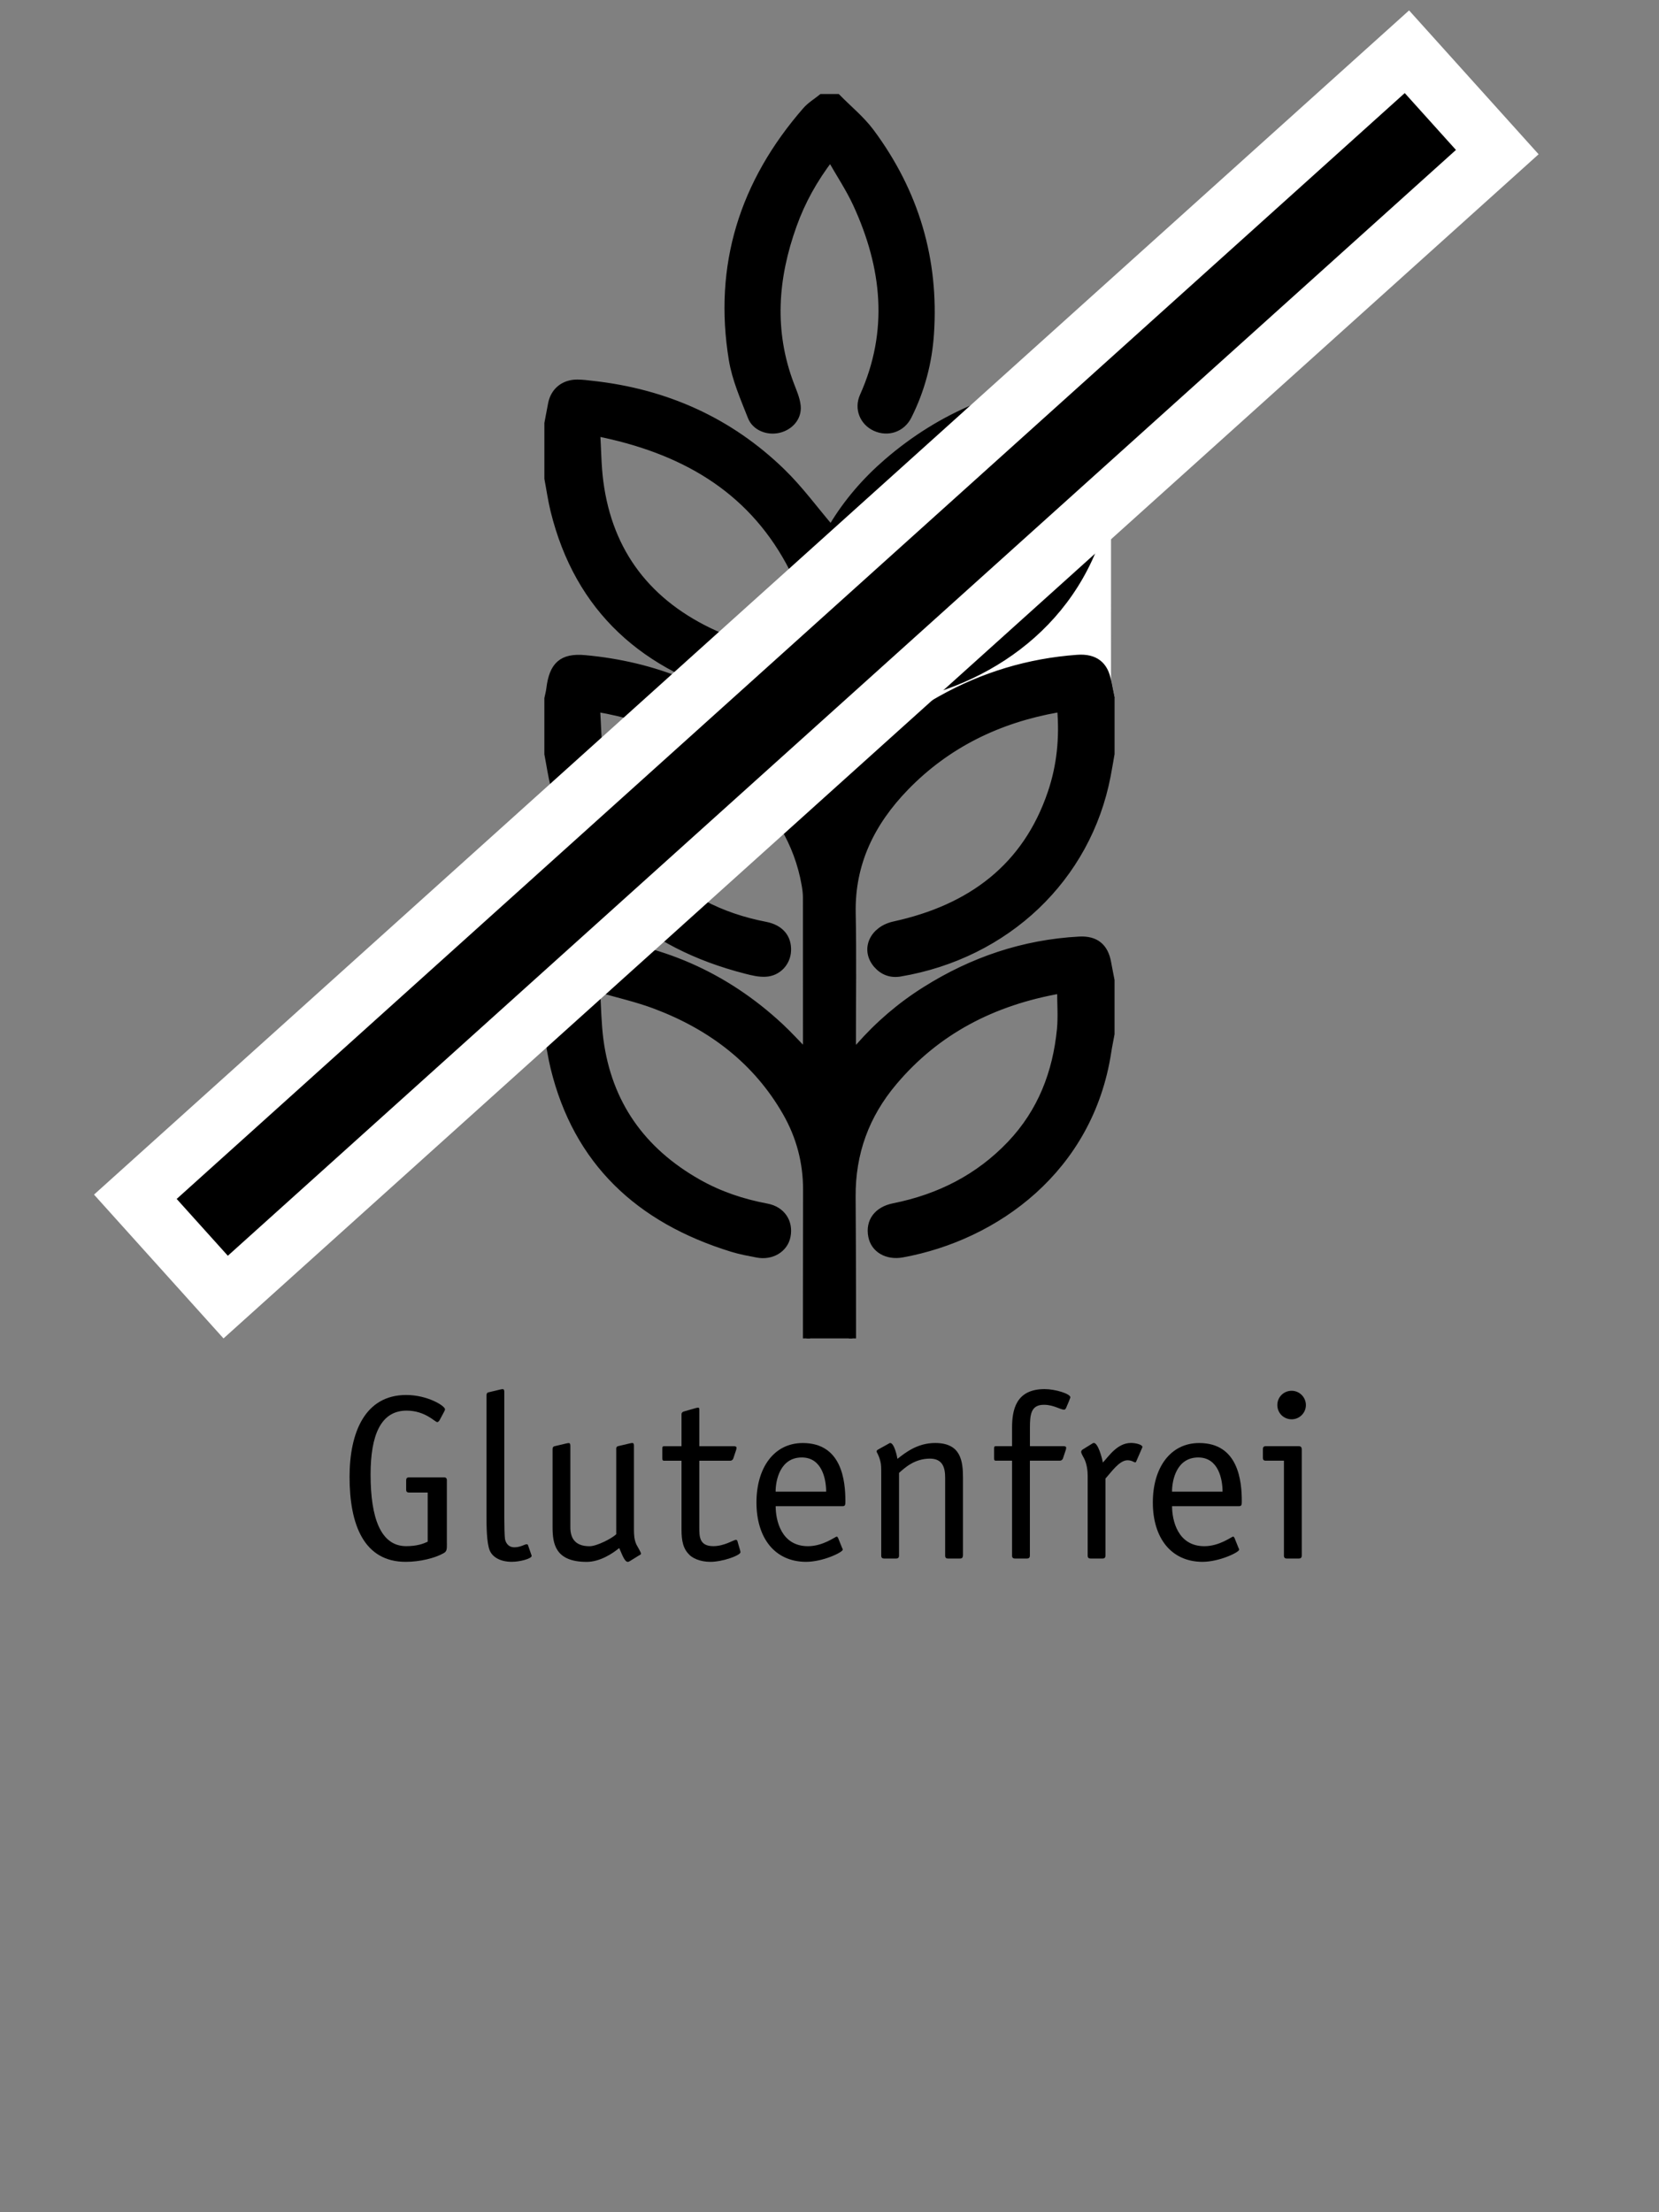
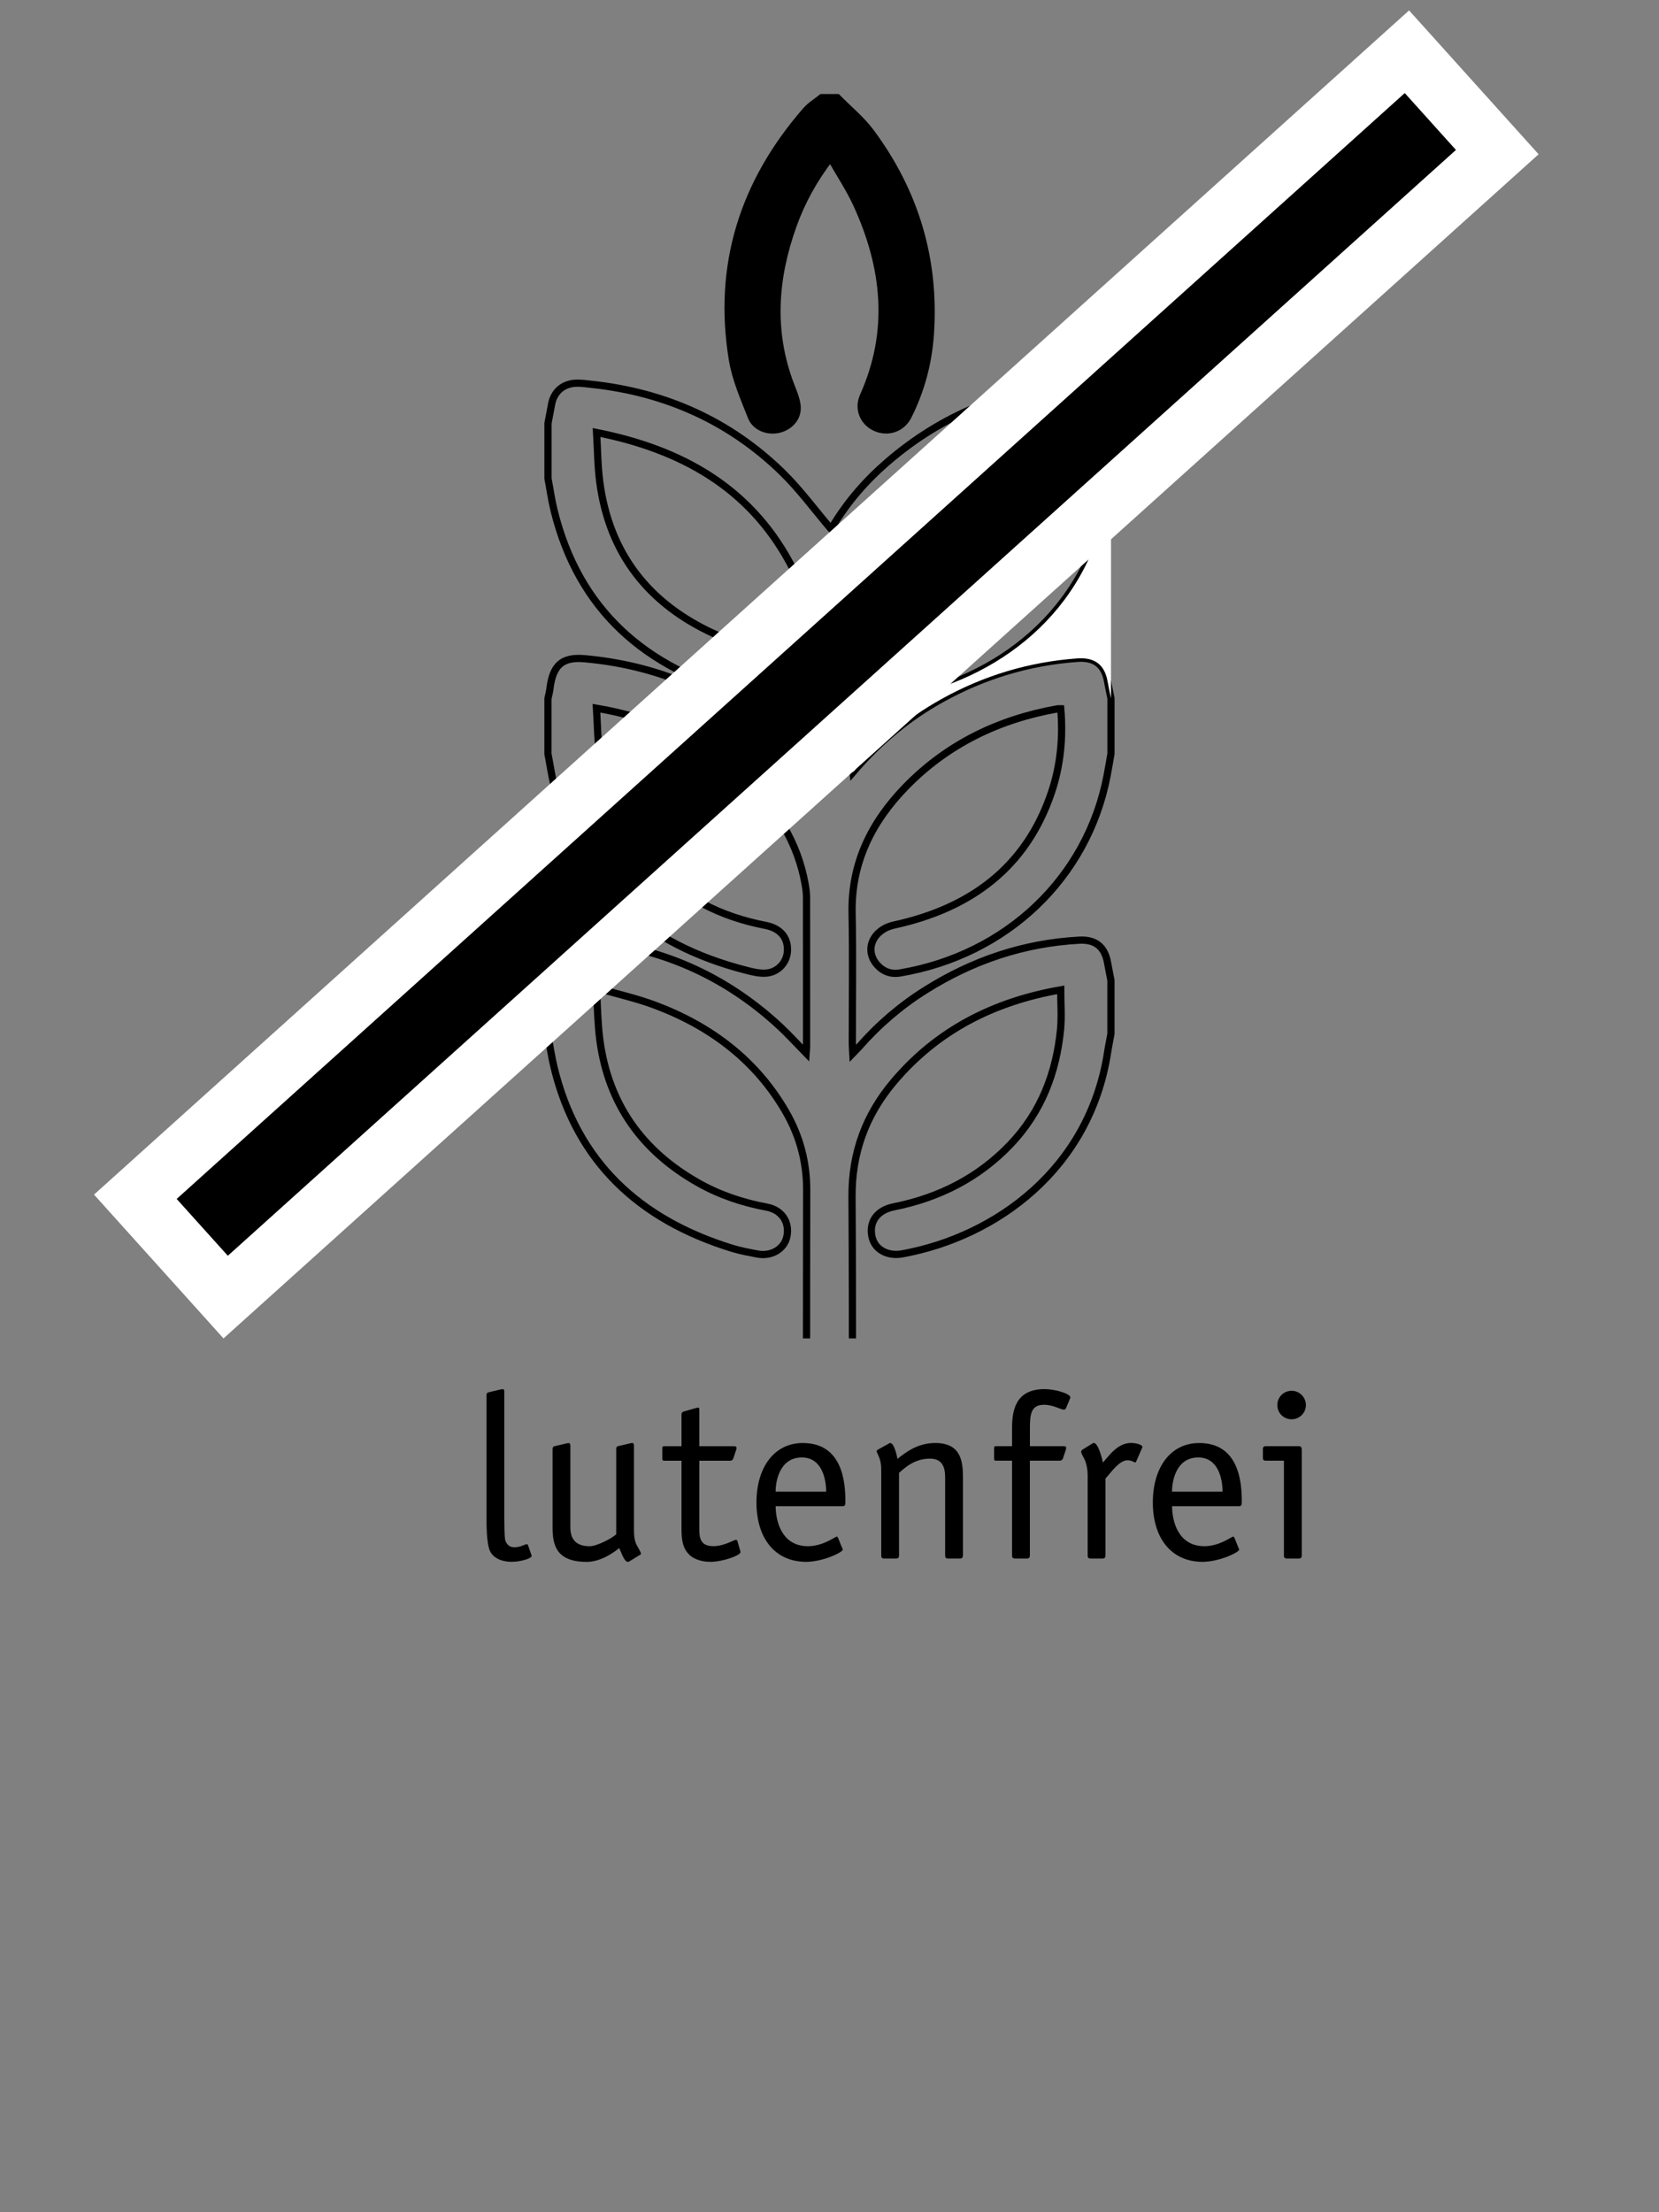
<svg xmlns="http://www.w3.org/2000/svg" xmlns:xlink="http://www.w3.org/1999/xlink" version="1.1" id="Ebene_1" x="0px" y="0px" enable-background="new 0 0 283.46 170.08" xml:space="preserve" viewBox="120 57.08 42.52 56.69">
  <rect x="120" y="57.08" width="42.52" height="56.69" fill="#808080" stroke="none" />
  <g>
    <g>
      <defs>
        <rect id="SVGID_1_" x="133.952" y="59.49" width="14.614" height="31.89" />
      </defs>
      <clipPath id="SVGID_2_">
        <use xlink:href="#SVGID_1_" overflow="visible" />
      </clipPath>
-       <path clip-path="url(#SVGID_2_)" d="M134.044,83.624c0-0.473,0-0.946,0-1.419c0.026-0.131,0.052-0.263,0.078-0.395    c0.097-0.5,0.291-0.671,0.819-0.629c1.949,0.153,3.632,0.892,5.044,2.202c0.227,0.21,0.434,0.44,0.675,0.686    c0.005-0.075,0.012-0.123,0.012-0.169c0-1.275,0.001-2.551-0.001-3.826c0-0.106-0.015-0.214-0.033-0.32    c-0.189-1.086-0.749-1.974-1.561-2.727c-1.051-0.973-2.303-1.545-3.79-1.798c0.028,0.438,0.031,0.851,0.084,1.258    c0.219,1.679,1.103,2.927,2.63,3.748c0.507,0.272,1.05,0.45,1.618,0.56c0.379,0.074,0.581,0.314,0.563,0.657    c-0.015,0.297-0.245,0.55-0.559,0.567c-0.165,0.01-0.336-0.032-0.499-0.074c-2.568-0.658-4.281-2.159-4.917-4.709    c-0.069-0.275-0.109-0.558-0.163-0.836c0-0.473,0-0.946,0-1.419c0.017-0.082,0.04-0.164,0.05-0.247    c0.073-0.609,0.316-0.826,0.899-0.772c1.766,0.161,3.33,0.791,4.671,1.92c0.348,0.293,0.677,0.608,1.008,0.907    c0-0.042,0-0.119,0-0.195c0-1.097-0.01-2.193,0.004-3.29c0.008-0.646-0.136-1.256-0.442-1.818    c-1.041-1.909-2.758-2.888-4.944-3.322c0.027,0.448,0.028,0.862,0.082,1.269c0.24,1.823,1.242,3.122,2.949,3.897    c0.422,0.192,0.891,0.292,1.343,0.417c0.381,0.105,0.584,0.392,0.506,0.758c-0.069,0.321-0.408,0.521-0.766,0.45    c-0.108-0.021-0.217-0.041-0.324-0.068c-2.553-0.677-4.253-2.183-4.879-4.726c-0.066-0.269-0.104-0.544-0.156-0.816    c0-0.473,0-0.946,0-1.419c0.032-0.167,0.062-0.333,0.095-0.5c0.064-0.323,0.313-0.527,0.655-0.526    c0.132,0,0.265,0.018,0.396,0.033c1.877,0.207,3.504,0.94,4.839,2.233c0.466,0.451,0.85,0.981,1.267,1.468    c-0.007,0.01,0.02-0.024,0.042-0.061c0.375-0.625,0.848-1.172,1.402-1.65c1.391-1.2,3.018-1.875,4.875-2.019    c0.447-0.034,0.695,0.163,0.771,0.585c0.027,0.146,0.059,0.291,0.088,0.436c0,0.473,0,0.946,0,1.419    c-0.033,0.188-0.064,0.376-0.1,0.564c-0.535,2.9-2.822,4.59-5.303,5.056c-0.383,0.072-0.727-0.21-0.736-0.588    c-0.01-0.345,0.203-0.554,0.607-0.645c2.008-0.451,3.43-1.542,4.041-3.503c0.205-0.662,0.266-1.342,0.205-2.048    c-1.789,0.312-3.271,1.098-4.385,2.482c-0.561,0.697-0.93,1.488-0.952,2.382c-0.027,1.204-0.007,2.408-0.006,3.611    c0,0.058,0.011,0.116,0.02,0.21c0.657-0.771,1.391-1.386,2.247-1.863c1.084-0.606,2.252-0.96,3.5-1.051    c0.449-0.032,0.699,0.168,0.773,0.589c0.027,0.146,0.059,0.291,0.088,0.437c0,0.473,0,0.946,0,1.419    c-0.033,0.188-0.064,0.377-0.1,0.564c-0.502,2.618-2.572,4.591-5.305,5.054c-0.236,0.04-0.439-0.036-0.594-0.214    c-0.332-0.385-0.1-0.896,0.445-1.015c1.965-0.429,3.379-1.483,4.023-3.382c0.238-0.698,0.307-1.42,0.244-2.158    c-0.039,0-0.061-0.003-0.08,0c-1.52,0.269-2.838,0.912-3.902,2.008c-0.877,0.905-1.391,1.952-1.366,3.226    c0.022,1.11,0.005,2.221,0.006,3.331c0,0.075,0.006,0.15,0.012,0.265c0.072-0.075,0.117-0.118,0.159-0.165    c0.496-0.566,1.064-1.055,1.707-1.458c1.199-0.754,2.508-1.201,3.941-1.278c0.418-0.022,0.648,0.175,0.721,0.57    c0.027,0.153,0.059,0.305,0.088,0.458c0,0.458,0,0.917,0,1.376c-0.027,0.154-0.061,0.306-0.084,0.46    c-0.459,3.001-2.863,4.737-5.264,5.175c-0.391,0.071-0.715-0.121-0.779-0.45c-0.076-0.383,0.145-0.672,0.561-0.755    c1.168-0.233,2.178-0.747,2.992-1.602c0.793-0.834,1.174-1.839,1.283-2.949c0.031-0.328,0.004-0.662,0.004-1.01    c-1.736,0.302-3.178,1.05-4.281,2.357c-0.721,0.853-1.076,1.827-1.068,2.95c0.022,3.359,0.006,6.72,0.011,10.08    c0,0.349-0.097,0.629-0.434,0.797c-0.104,0-0.207,0-0.311,0c-0.336-0.168-0.435-0.445-0.435-0.797    c0.006-3.417-0.001-6.835,0.007-10.253c0.002-0.714-0.174-1.377-0.525-1.991c-0.756-1.321-1.912-2.202-3.347-2.744    c-0.468-0.177-0.962-0.287-1.444-0.427c-0.023,0.021-0.047,0.042-0.071,0.062c0.027,0.417,0.031,0.838,0.086,1.253    c0.216,1.62,1.067,2.838,2.521,3.659c0.546,0.309,1.137,0.507,1.758,0.623c0.381,0.071,0.589,0.381,0.516,0.747    c-0.064,0.323-0.393,0.523-0.757,0.454c-0.217-0.042-0.436-0.081-0.646-0.146c-2.393-0.737-3.98-2.226-4.565-4.635    C134.137,84.17,134.097,83.896,134.044,83.624L134.044,83.624z" />
      <path clip-path="url(#SVGID_2_)" fill="none" stroke="#000000" stroke-width="0.185" stroke-miterlimit="10" d="M134.044,83.624    c0-0.473,0-0.946,0-1.419c0.026-0.131,0.052-0.263,0.078-0.395c0.097-0.5,0.291-0.671,0.819-0.629    c1.949,0.153,3.632,0.892,5.044,2.202c0.227,0.21,0.434,0.44,0.675,0.686c0.005-0.075,0.012-0.123,0.012-0.169    c0-1.275,0.001-2.551-0.001-3.826c0-0.106-0.015-0.214-0.033-0.32c-0.189-1.086-0.749-1.974-1.561-2.727    c-1.051-0.973-2.303-1.545-3.79-1.798c0.028,0.438,0.031,0.851,0.084,1.258c0.219,1.679,1.103,2.927,2.63,3.748    c0.507,0.272,1.05,0.45,1.618,0.56c0.379,0.074,0.581,0.314,0.563,0.657c-0.015,0.297-0.245,0.55-0.559,0.567    c-0.165,0.01-0.336-0.032-0.499-0.074c-2.568-0.658-4.281-2.159-4.917-4.709c-0.069-0.275-0.109-0.558-0.163-0.836    c0-0.473,0-0.946,0-1.419c0.017-0.082,0.04-0.164,0.05-0.247c0.073-0.609,0.316-0.826,0.899-0.772    c1.766,0.161,3.33,0.791,4.671,1.92c0.348,0.293,0.677,0.608,1.008,0.907c0-0.042,0-0.119,0-0.195c0-1.097-0.01-2.193,0.004-3.29    c0.008-0.646-0.136-1.256-0.442-1.818c-1.041-1.909-2.758-2.888-4.944-3.322c0.027,0.448,0.028,0.862,0.082,1.269    c0.24,1.823,1.242,3.122,2.949,3.897c0.422,0.192,0.891,0.292,1.343,0.417c0.381,0.105,0.584,0.392,0.506,0.758    c-0.069,0.321-0.408,0.521-0.766,0.45c-0.108-0.021-0.217-0.041-0.324-0.068c-2.553-0.677-4.253-2.183-4.879-4.726    c-0.066-0.269-0.104-0.544-0.156-0.816c0-0.473,0-0.946,0-1.419c0.032-0.167,0.062-0.333,0.095-0.5    c0.064-0.323,0.313-0.527,0.655-0.526c0.132,0,0.265,0.018,0.396,0.033c1.877,0.207,3.504,0.94,4.839,2.233    c0.466,0.451,0.85,0.981,1.267,1.468c-0.007,0.01,0.02-0.024,0.042-0.061c0.375-0.625,0.848-1.172,1.402-1.65    c1.391-1.2,3.018-1.875,4.875-2.019c0.447-0.034,0.695,0.163,0.771,0.585c0.027,0.146,0.059,0.291,0.088,0.436    c0,0.473,0,0.946,0,1.419c-0.033,0.188-0.064,0.376-0.1,0.564c-0.535,2.9-2.822,4.59-5.303,5.056    c-0.383,0.072-0.727-0.21-0.736-0.588c-0.01-0.345,0.203-0.554,0.607-0.645c2.008-0.451,3.43-1.542,4.041-3.503    c0.205-0.662,0.266-1.342,0.205-2.048c-1.789,0.312-3.271,1.098-4.385,2.482c-0.561,0.697-0.93,1.488-0.952,2.382    c-0.027,1.204-0.007,2.408-0.006,3.611c0,0.058,0.011,0.116,0.02,0.21c0.657-0.771,1.391-1.386,2.247-1.863    c1.084-0.606,2.252-0.96,3.5-1.051c0.449-0.032,0.699,0.168,0.773,0.589c0.027,0.146,0.059,0.291,0.088,0.437    c0,0.473,0,0.946,0,1.419c-0.033,0.188-0.064,0.377-0.1,0.564c-0.502,2.618-2.572,4.591-5.305,5.054    c-0.236,0.04-0.439-0.036-0.594-0.214c-0.332-0.385-0.1-0.896,0.445-1.015c1.965-0.429,3.379-1.483,4.023-3.382    c0.238-0.698,0.307-1.42,0.244-2.158c-0.039,0-0.061-0.003-0.08,0c-1.52,0.269-2.838,0.912-3.902,2.008    c-0.877,0.905-1.391,1.952-1.366,3.226c0.022,1.11,0.005,2.221,0.006,3.331c0,0.075,0.006,0.15,0.012,0.265    c0.072-0.075,0.117-0.118,0.159-0.165c0.496-0.566,1.064-1.055,1.707-1.458c1.199-0.754,2.508-1.201,3.941-1.278    c0.418-0.022,0.648,0.175,0.721,0.57c0.027,0.153,0.059,0.305,0.088,0.458c0,0.458,0,0.917,0,1.376    c-0.027,0.154-0.061,0.306-0.084,0.46c-0.459,3.001-2.863,4.737-5.264,5.175c-0.391,0.071-0.715-0.121-0.779-0.45    c-0.076-0.383,0.145-0.672,0.561-0.755c1.168-0.233,2.178-0.747,2.992-1.602c0.793-0.834,1.174-1.839,1.283-2.949    c0.031-0.328,0.004-0.662,0.004-1.01c-1.736,0.302-3.178,1.05-4.281,2.357c-0.721,0.853-1.076,1.827-1.068,2.95    c0.022,3.359,0.006,6.72,0.011,10.08c0,0.349-0.097,0.629-0.434,0.797c-0.104,0-0.207,0-0.311,0    c-0.336-0.168-0.435-0.445-0.435-0.797c0.006-3.417-0.001-6.835,0.007-10.253c0.002-0.714-0.174-1.377-0.525-1.991    c-0.756-1.321-1.912-2.202-3.347-2.744c-0.468-0.177-0.962-0.287-1.444-0.427c-0.023,0.021-0.047,0.042-0.071,0.062    c0.027,0.417,0.031,0.838,0.086,1.253c0.216,1.62,1.067,2.838,2.521,3.659c0.546,0.309,1.137,0.507,1.758,0.623    c0.381,0.071,0.589,0.381,0.516,0.747c-0.064,0.323-0.393,0.523-0.757,0.454c-0.217-0.042-0.436-0.081-0.646-0.146    c-2.393-0.737-3.98-2.226-4.565-4.635C134.137,84.17,134.097,83.896,134.044,83.624L134.044,83.624z" />
    </g>
    <path fill-rule="evenodd" clip-rule="evenodd" fill="#FFFFFF" d="M148.475,74.979c-0.029-0.146-0.061-0.291-0.088-0.437   c-0.074-0.421-0.324-0.621-0.773-0.589c-1.248,0.09-2.416,0.444-3.5,1.051c-0.855,0.477-1.59,1.092-2.247,1.863   c-0.009-0.095-0.02-0.152-0.02-0.21c-0.001-1.204-0.021-2.408,0.006-3.611c0.021-0.894,0.391-1.685,0.952-2.382   c1.113-1.384,2.596-2.17,4.385-2.482c0.061,0.706,0,1.386-0.205,2.048c-0.611,1.961-2.033,3.053-4.041,3.503   c-0.404,0.091-0.617,0.299-0.607,0.645c0.01,0.378,0.354,0.66,0.736,0.588c2.48-0.466,4.768-2.155,5.303-5.056   c0.035-0.188,0.066-0.376,0.1-0.564" />
    <g>
      <defs>
        <rect id="SVGID_3_" x="133.952" y="59.49" width="14.614" height="31.89" />
      </defs>
      <clipPath id="SVGID_4_">
        <use xlink:href="#SVGID_3_" overflow="visible" />
      </clipPath>
-       <path clip-path="url(#SVGID_4_)" fill="none" stroke="#000000" stroke-width="0.185" stroke-miterlimit="10" d="M148.475,74.979    c-0.029-0.146-0.061-0.291-0.088-0.437c-0.074-0.421-0.324-0.621-0.773-0.589c-1.248,0.09-2.416,0.444-3.5,1.051    c-0.855,0.477-1.59,1.092-2.247,1.863c-0.009-0.095-0.02-0.152-0.02-0.21c-0.001-1.204-0.021-2.408,0.006-3.611    c0.021-0.894,0.391-1.685,0.952-2.382c1.113-1.384,2.596-2.17,4.385-2.482c0.061,0.706,0,1.386-0.205,2.048    c-0.611,1.961-2.033,3.053-4.041,3.503c-0.404,0.091-0.617,0.299-0.607,0.645c0.01,0.378,0.354,0.66,0.736,0.588    c2.48-0.466,4.768-2.155,5.303-5.056c0.035-0.188,0.066-0.376,0.1-0.564" />
    </g>
    <path fill-rule="evenodd" clip-rule="evenodd" d="M141.459,59.582c0.288,0.293,0.615,0.559,0.857,0.884   c1.146,1.542,1.658,3.274,1.529,5.172c-0.049,0.733-0.236,1.44-0.57,2.104c-0.162,0.323-0.521,0.441-0.842,0.294   c-0.307-0.141-0.448-0.484-0.307-0.8c0.75-1.669,0.572-3.309-0.17-4.924c-0.185-0.402-0.435-0.775-0.672-1.193   c-0.43,0.562-0.737,1.123-0.954,1.727c-0.489,1.356-0.591,2.721-0.068,4.096c0.068,0.179,0.15,0.361,0.168,0.547   c0.027,0.288-0.184,0.525-0.471,0.593c-0.279,0.066-0.598-0.052-0.703-0.322c-0.188-0.479-0.402-0.963-0.484-1.464   c-0.395-2.404,0.271-4.531,1.887-6.384c0.112-0.128,0.267-0.221,0.402-0.33C141.193,59.582,141.326,59.582,141.459,59.582   L141.459,59.582z" />
    <g>
      <defs>
        <rect id="SVGID_5_" x="133.952" y="59.49" width="14.614" height="31.89" />
      </defs>
      <clipPath id="SVGID_6_">
        <use xlink:href="#SVGID_5_" overflow="visible" />
      </clipPath>
      <path clip-path="url(#SVGID_6_)" fill="none" stroke="#000000" stroke-width="0.185" stroke-miterlimit="10" d="M141.459,59.582    c0.288,0.293,0.615,0.559,0.857,0.884c1.146,1.542,1.658,3.274,1.529,5.172c-0.049,0.733-0.236,1.44-0.57,2.104    c-0.162,0.323-0.521,0.441-0.842,0.294c-0.307-0.141-0.448-0.484-0.307-0.8c0.75-1.669,0.572-3.309-0.17-4.924    c-0.185-0.402-0.435-0.775-0.672-1.193c-0.43,0.562-0.737,1.123-0.954,1.727c-0.489,1.356-0.591,2.721-0.068,4.096    c0.068,0.179,0.15,0.361,0.168,0.547c0.027,0.288-0.184,0.525-0.471,0.593c-0.279,0.066-0.598-0.052-0.703-0.322    c-0.188-0.479-0.402-0.963-0.484-1.464c-0.395-2.404,0.271-4.531,1.887-6.384c0.112-0.128,0.267-0.221,0.402-0.33    C141.193,59.582,141.326,59.582,141.459,59.582L141.459,59.582z" />
    </g>
    <g>
-       <path d="M131.454,96.632c0,0.156,0,0.204-0.084,0.252c-0.222,0.126-0.606,0.222-0.972,0.222c-1.062,0-1.439-0.936-1.439-2.177    c0-1.14,0.396-2.099,1.451-2.099c0.552,0,0.995,0.281,0.995,0.365c0,0.024-0.012,0.042-0.03,0.078l-0.09,0.168    c-0.018,0.042-0.048,0.084-0.078,0.084c-0.06,0-0.306-0.294-0.786-0.294c-0.66,0-0.923,0.624-0.923,1.638    c0,1.109,0.258,1.835,0.912,1.835c0.276,0,0.438-0.061,0.552-0.114v-1.26h-0.48c-0.048,0-0.072-0.023-0.072-0.071v-0.246    c0-0.048,0.024-0.072,0.072-0.072h0.899c0.048,0,0.072,0.024,0.072,0.072V96.632z" />
      <path d="M133.614,96.913c0.006,0.013,0.012,0.03,0.012,0.042c0,0.066-0.288,0.15-0.51,0.15c-0.293,0-0.492-0.12-0.563-0.288    c-0.084-0.197-0.084-0.659-0.084-0.869v-3.112c0-0.042,0.018-0.066,0.042-0.072l0.3-0.072c0.048-0.012,0.03-0.006,0.072-0.012    c0.042,0,0.042,0.048,0.042,0.078v3.202c0,0.186,0.006,0.492,0.018,0.563c0.012,0.066,0.066,0.21,0.24,0.21    c0.156,0,0.27-0.078,0.312-0.078c0.036,0,0.036,0.019,0.042,0.036L133.614,96.913z" />
      <path d="M135.792,94.215c0-0.042,0.018-0.065,0.042-0.072l0.3-0.071c0.048-0.012,0.03-0.006,0.072-0.012    c0.042,0,0.042,0.048,0.042,0.077v2.135c0,0.139,0.006,0.271,0.066,0.396c0.036,0.071,0.114,0.191,0.114,0.228    c0,0.024-0.03,0.036-0.054,0.048l-0.234,0.145c-0.024,0.012-0.036,0.018-0.048,0.018c-0.09,0-0.156-0.216-0.222-0.354    c-0.168,0.138-0.492,0.354-0.833,0.354c-0.81,0-0.875-0.468-0.875-0.899v-1.991c0-0.042,0.018-0.065,0.042-0.072l0.3-0.071    c0.048-0.012,0.03-0.006,0.072-0.012c0.042,0,0.042,0.048,0.042,0.077v2.081c0,0.258,0.102,0.486,0.492,0.486    c0.186,0,0.57-0.198,0.684-0.307V94.215z" />
      <path d="M138.966,96.8c0.006,0.023,0.012,0.042,0.012,0.06c0,0.078-0.45,0.246-0.774,0.246c-0.258,0-0.474-0.096-0.563-0.21    c-0.174-0.186-0.174-0.456-0.174-0.678v-1.703h-0.45c-0.042,0-0.042-0.042-0.042-0.071v-0.229c0-0.042,0-0.072,0.042-0.072h0.45    v-0.821c0-0.036,0.024-0.06,0.066-0.071l0.318-0.091c0.018,0,0.03-0.006,0.042-0.006c0.03,0,0.03,0.03,0.03,0.066v0.923h0.888    c0.036,0,0.066,0.007,0.066,0.042c0,0.013-0.006,0.024-0.006,0.042l-0.078,0.234c-0.012,0.03-0.042,0.054-0.078,0.054h-0.792    v1.703c0,0.24,0,0.486,0.36,0.486c0.282,0,0.522-0.162,0.576-0.162c0.024,0,0.042,0.018,0.042,0.036L138.966,96.8z" />
      <path d="M141.582,96.746c0.006,0.018,0.018,0.029,0.018,0.048c0,0.065-0.503,0.312-0.947,0.312    c-0.797-0.006-1.265-0.611-1.265-1.523c0-0.881,0.444-1.522,1.187-1.522c1.002,0,1.092,0.971,1.092,1.486    c0,0.084,0,0.132-0.066,0.132h-1.721c0,0.366,0.144,1.026,0.828,1.026c0.39,0,0.702-0.246,0.737-0.246    c0.018,0,0.024,0.018,0.036,0.036L141.582,96.746z M141.174,95.307c0-0.312-0.102-0.876-0.624-0.876    c-0.551,0-0.671,0.576-0.671,0.876H141.174z" />
      <path d="M144.678,96.949c0,0.048-0.023,0.072-0.072,0.072h-0.312c-0.047,0-0.07-0.024-0.07-0.072v-2.003    c0-0.258-0.066-0.485-0.391-0.485c-0.391,0-0.643,0.233-0.791,0.366v2.122c0,0.048-0.025,0.072-0.072,0.072h-0.312    c-0.047,0-0.072-0.024-0.072-0.072v-2.068c0-0.198,0-0.264-0.023-0.354c-0.047-0.181-0.096-0.223-0.096-0.252    c0-0.013,0.006-0.024,0.029-0.042l0.27-0.15c0.014-0.006,0.031-0.023,0.049-0.023c0.107,0,0.18,0.359,0.186,0.407    c0.199-0.156,0.51-0.407,0.967-0.407c0.664,0,0.713,0.468,0.713,0.899V96.949z" />
      <path d="M146.395,96.949c0,0.048-0.025,0.072-0.072,0.072h-0.312c-0.047,0-0.072-0.024-0.072-0.072v-2.435h-0.42    c-0.041,0-0.041-0.042-0.041-0.071v-0.229c0-0.042,0-0.072,0.041-0.072h0.42v-0.467c0-0.45,0.09-0.996,0.834-0.996    c0.275,0,0.66,0.12,0.66,0.21c0,0.019-0.018,0.042-0.029,0.084l-0.084,0.198c-0.014,0.018-0.025,0.036-0.043,0.036    c-0.102,0-0.27-0.126-0.521-0.126c-0.336,0-0.359,0.252-0.359,0.6v0.461h0.863c0.035,0,0.066,0.007,0.066,0.042    c0,0.013-0.006,0.024-0.006,0.042l-0.078,0.234c-0.012,0.03-0.043,0.054-0.078,0.054h-0.768V96.949z" />
      <path d="M148.332,96.949c0,0.048-0.023,0.072-0.072,0.072h-0.311c-0.049,0-0.072-0.024-0.072-0.072v-2.057    c0-0.107-0.018-0.306-0.102-0.456c-0.049-0.084-0.066-0.132-0.066-0.149c0.006-0.036,0.029-0.054,0.041-0.061l0.223-0.138    c0.023-0.018,0.047-0.029,0.061-0.029c0.107,0,0.209,0.371,0.232,0.503c0.156-0.168,0.373-0.503,0.721-0.503    c0.137,0,0.293,0.048,0.293,0.102c0,0.012-0.012,0.03-0.018,0.048l-0.133,0.306c-0.006,0.013-0.012,0.042-0.035,0.042    c-0.029,0-0.084-0.054-0.197-0.054c-0.211,0-0.42,0.312-0.564,0.468V96.949z" />
    </g>
    <g>
      <path d="M151.742,96.746c0.006,0.018,0.018,0.029,0.018,0.048c0,0.065-0.504,0.312-0.947,0.312    c-0.797-0.006-1.266-0.611-1.266-1.523c0-0.881,0.443-1.522,1.188-1.522c1.002,0,1.092,0.971,1.092,1.486    c0,0.084,0,0.132-0.066,0.132h-1.721c0,0.366,0.145,1.026,0.828,1.026c0.389,0,0.701-0.246,0.736-0.246    c0.02,0,0.025,0.018,0.037,0.036L151.742,96.746z M151.334,95.307c0-0.312-0.102-0.876-0.623-0.876    c-0.553,0-0.672,0.576-0.672,0.876H151.334z" />
      <path d="M153.363,96.949c0,0.048-0.025,0.072-0.072,0.072h-0.312c-0.047,0-0.072-0.024-0.072-0.072v-2.435h-0.467    c-0.049,0-0.072-0.023-0.072-0.071v-0.229c0-0.048,0.023-0.072,0.072-0.072h0.846c0.064,0,0.078,0.036,0.078,0.091V96.949z     M153.105,93.453c-0.205,0-0.367-0.161-0.367-0.365s0.162-0.366,0.367-0.366c0.203,0,0.365,0.168,0.365,0.366    C153.471,93.285,153.309,93.453,153.105,93.453z" />
    </g>
    <polygon points="123.469,87.75 125.784,90.321 158.375,60.978 156.059,58.406 123.469,87.75  " />
    <g>
      <defs>
        <rect id="SVGID_7_" x="120" y="57.08" width="42.52" height="56.693" />
      </defs>
      <clipPath id="SVGID_8_">
        <use xlink:href="#SVGID_7_" overflow="visible" />
      </clipPath>
      <polygon clip-path="url(#SVGID_8_)" fill="none" stroke="#FFFFFF" stroke-width="1.5" points="123.469,87.75 125.784,90.321     158.375,60.978 156.059,58.406 123.469,87.75   " />
    </g>
  </g>
</svg>